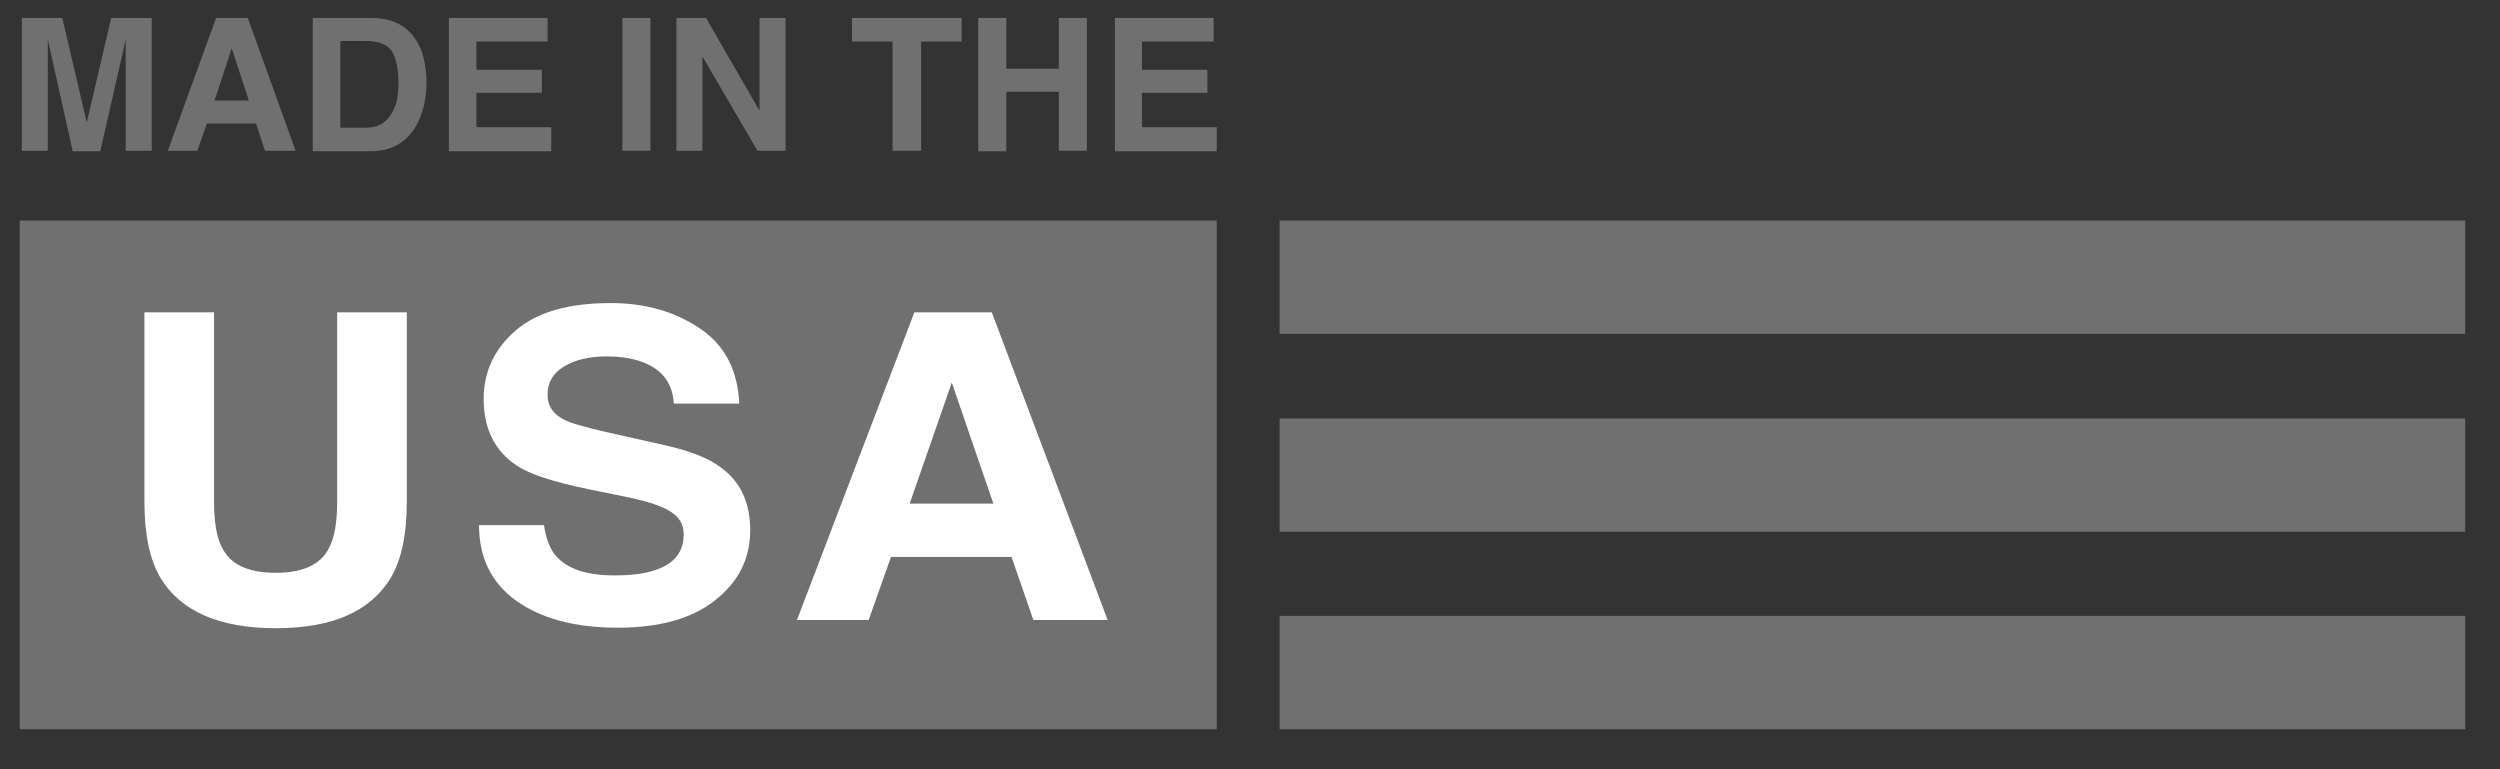
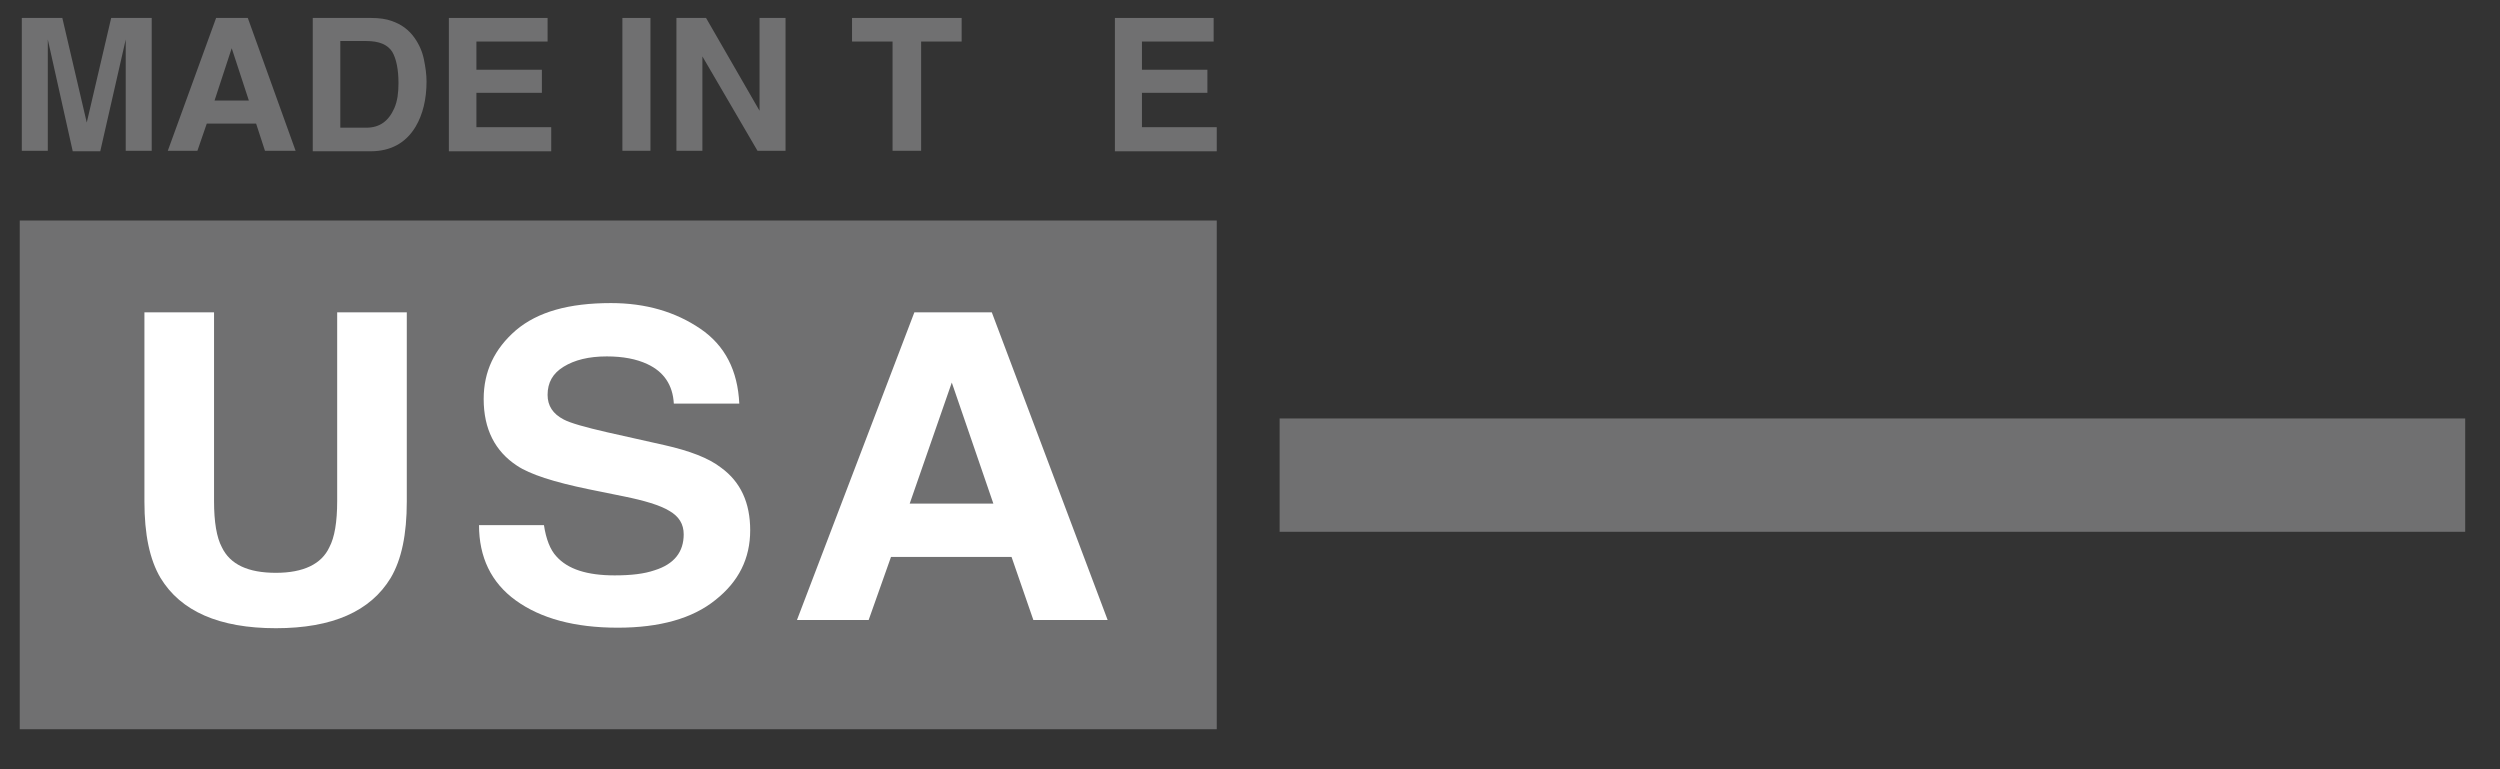
<svg xmlns="http://www.w3.org/2000/svg" width="117" height="36" viewBox="0 0 117 36" fill="none">
  <rect x="0" y="0" width="117" height="36" fill="#333333" stroke="none" />
  <path d="M5.203 0.84H7.1V7.056H5.884V2.856C5.884 2.736 5.884 2.568 5.884 2.352C5.884 2.136 5.884 1.968 5.884 1.848L4.692 7.08H3.404L2.237 1.848C2.237 1.968 2.237 2.136 2.237 2.352C2.237 2.568 2.237 2.736 2.237 2.856V7.056H1.021V0.84H2.917L4.06 5.736L5.203 0.84Z" fill="#707071" />
  <path d="M10.114 0.84H11.597L13.834 7.056H12.4L11.986 5.784H9.677L9.239 7.056H7.853L10.114 0.84ZM10.041 4.704H11.646L10.844 2.256L10.041 4.704Z" fill="#707071" />
  <path d="M18.333 0.984C18.771 1.128 19.135 1.392 19.403 1.776C19.622 2.088 19.767 2.424 19.84 2.784C19.913 3.144 19.962 3.48 19.962 3.816C19.962 4.632 19.792 5.352 19.451 5.928C18.989 6.696 18.284 7.08 17.336 7.08H14.637V0.84H17.36C17.749 0.84 18.09 0.888 18.333 0.984ZM15.926 1.92V5.976H17.142C17.774 5.976 18.187 5.664 18.454 5.064C18.6 4.728 18.649 4.344 18.649 3.888C18.649 3.264 18.552 2.76 18.357 2.424C18.139 2.088 17.749 1.92 17.142 1.92H15.926Z" fill="#707071" />
  <path d="M25.627 1.944H22.296V3.264H25.36V4.344H22.296V5.952H25.797V7.08H21.007V0.84H25.627V1.944Z" fill="#707071" />
  <path d="M30.441 7.056H29.128V0.84H30.441V7.056Z" fill="#707071" />
  <path d="M31.657 0.84H33.043L35.547 5.184V0.84H36.763V7.056H35.45L32.872 2.64V7.056H31.657V0.84Z" fill="#707071" />
  <path d="M45.005 0.84V1.944H43.109V7.056H41.772V1.944H39.875V0.84H45.005Z" fill="#707071" />
-   <path d="M45.783 7.056V0.84H47.096V3.216H49.552V0.84H50.865V7.056H49.552V4.296H47.096V7.08H45.783V7.056Z" fill="#707071" />
  <path d="M56.774 1.944H53.443V3.264H56.506V4.344H53.443V5.952H56.944V7.08H52.178V0.84H56.798V1.944H56.774Z" fill="#707071" />
  <path d="M56.944 10.32H0.924V34.128H56.944V10.32Z" fill="#707071" />
-   <path d="M115.371 10.32H59.886V15.624H115.371V10.32Z" fill="#707071" />
  <path d="M115.371 19.584H59.886V24.888H115.371V19.584Z" fill="#707071" />
-   <path d="M115.371 28.824H59.886V34.128H115.371V28.824Z" fill="#707071" />
  <path d="M6.759 14.616H10.017V23.448C10.017 24.432 10.139 25.152 10.382 25.608C10.771 26.424 11.622 26.808 12.911 26.808C14.199 26.808 15.05 26.4 15.415 25.608C15.658 25.152 15.78 24.432 15.78 23.448V14.616H19.038V23.472C19.038 25.008 18.795 26.184 18.284 27.048C17.336 28.608 15.561 29.4 12.911 29.4C10.261 29.4 8.461 28.608 7.513 27.048C7.002 26.184 6.759 25.008 6.759 23.472V14.616V14.616Z" fill="white" />
  <path d="M25.457 24.576C25.554 25.224 25.748 25.728 26.04 26.04C26.575 26.64 27.475 26.928 28.764 26.928C29.541 26.928 30.149 26.856 30.636 26.688C31.56 26.4 31.997 25.824 31.997 25.008C31.997 24.528 31.779 24.168 31.317 23.904C30.879 23.64 30.149 23.424 29.201 23.232L27.548 22.896C25.919 22.56 24.8 22.2 24.192 21.792C23.171 21.12 22.636 20.088 22.636 18.672C22.636 17.376 23.147 16.32 24.144 15.456C25.165 14.592 26.624 14.184 28.593 14.184C30.222 14.184 31.608 14.592 32.775 15.384C33.942 16.176 34.526 17.352 34.599 18.888H31.535C31.487 18.024 31.073 17.4 30.295 17.04C29.785 16.8 29.152 16.68 28.399 16.68C27.548 16.68 26.891 16.848 26.381 17.16C25.87 17.472 25.627 17.904 25.627 18.48C25.627 18.984 25.87 19.368 26.381 19.632C26.697 19.8 27.378 19.992 28.423 20.232L31.098 20.832C32.265 21.096 33.164 21.432 33.748 21.888C34.672 22.56 35.109 23.544 35.109 24.816C35.109 26.136 34.575 27.216 33.48 28.08C32.411 28.944 30.879 29.376 28.909 29.376C26.891 29.376 25.311 28.944 24.144 28.104C22.977 27.264 22.418 26.064 22.418 24.576H25.457Z" fill="white" />
  <path d="M42.793 14.616H46.416L51.838 29.016H48.361L47.34 26.064H41.699L40.653 29.016H37.298L42.793 14.616ZM42.574 23.568H46.489L44.544 17.904L42.574 23.568Z" fill="white" />
</svg>